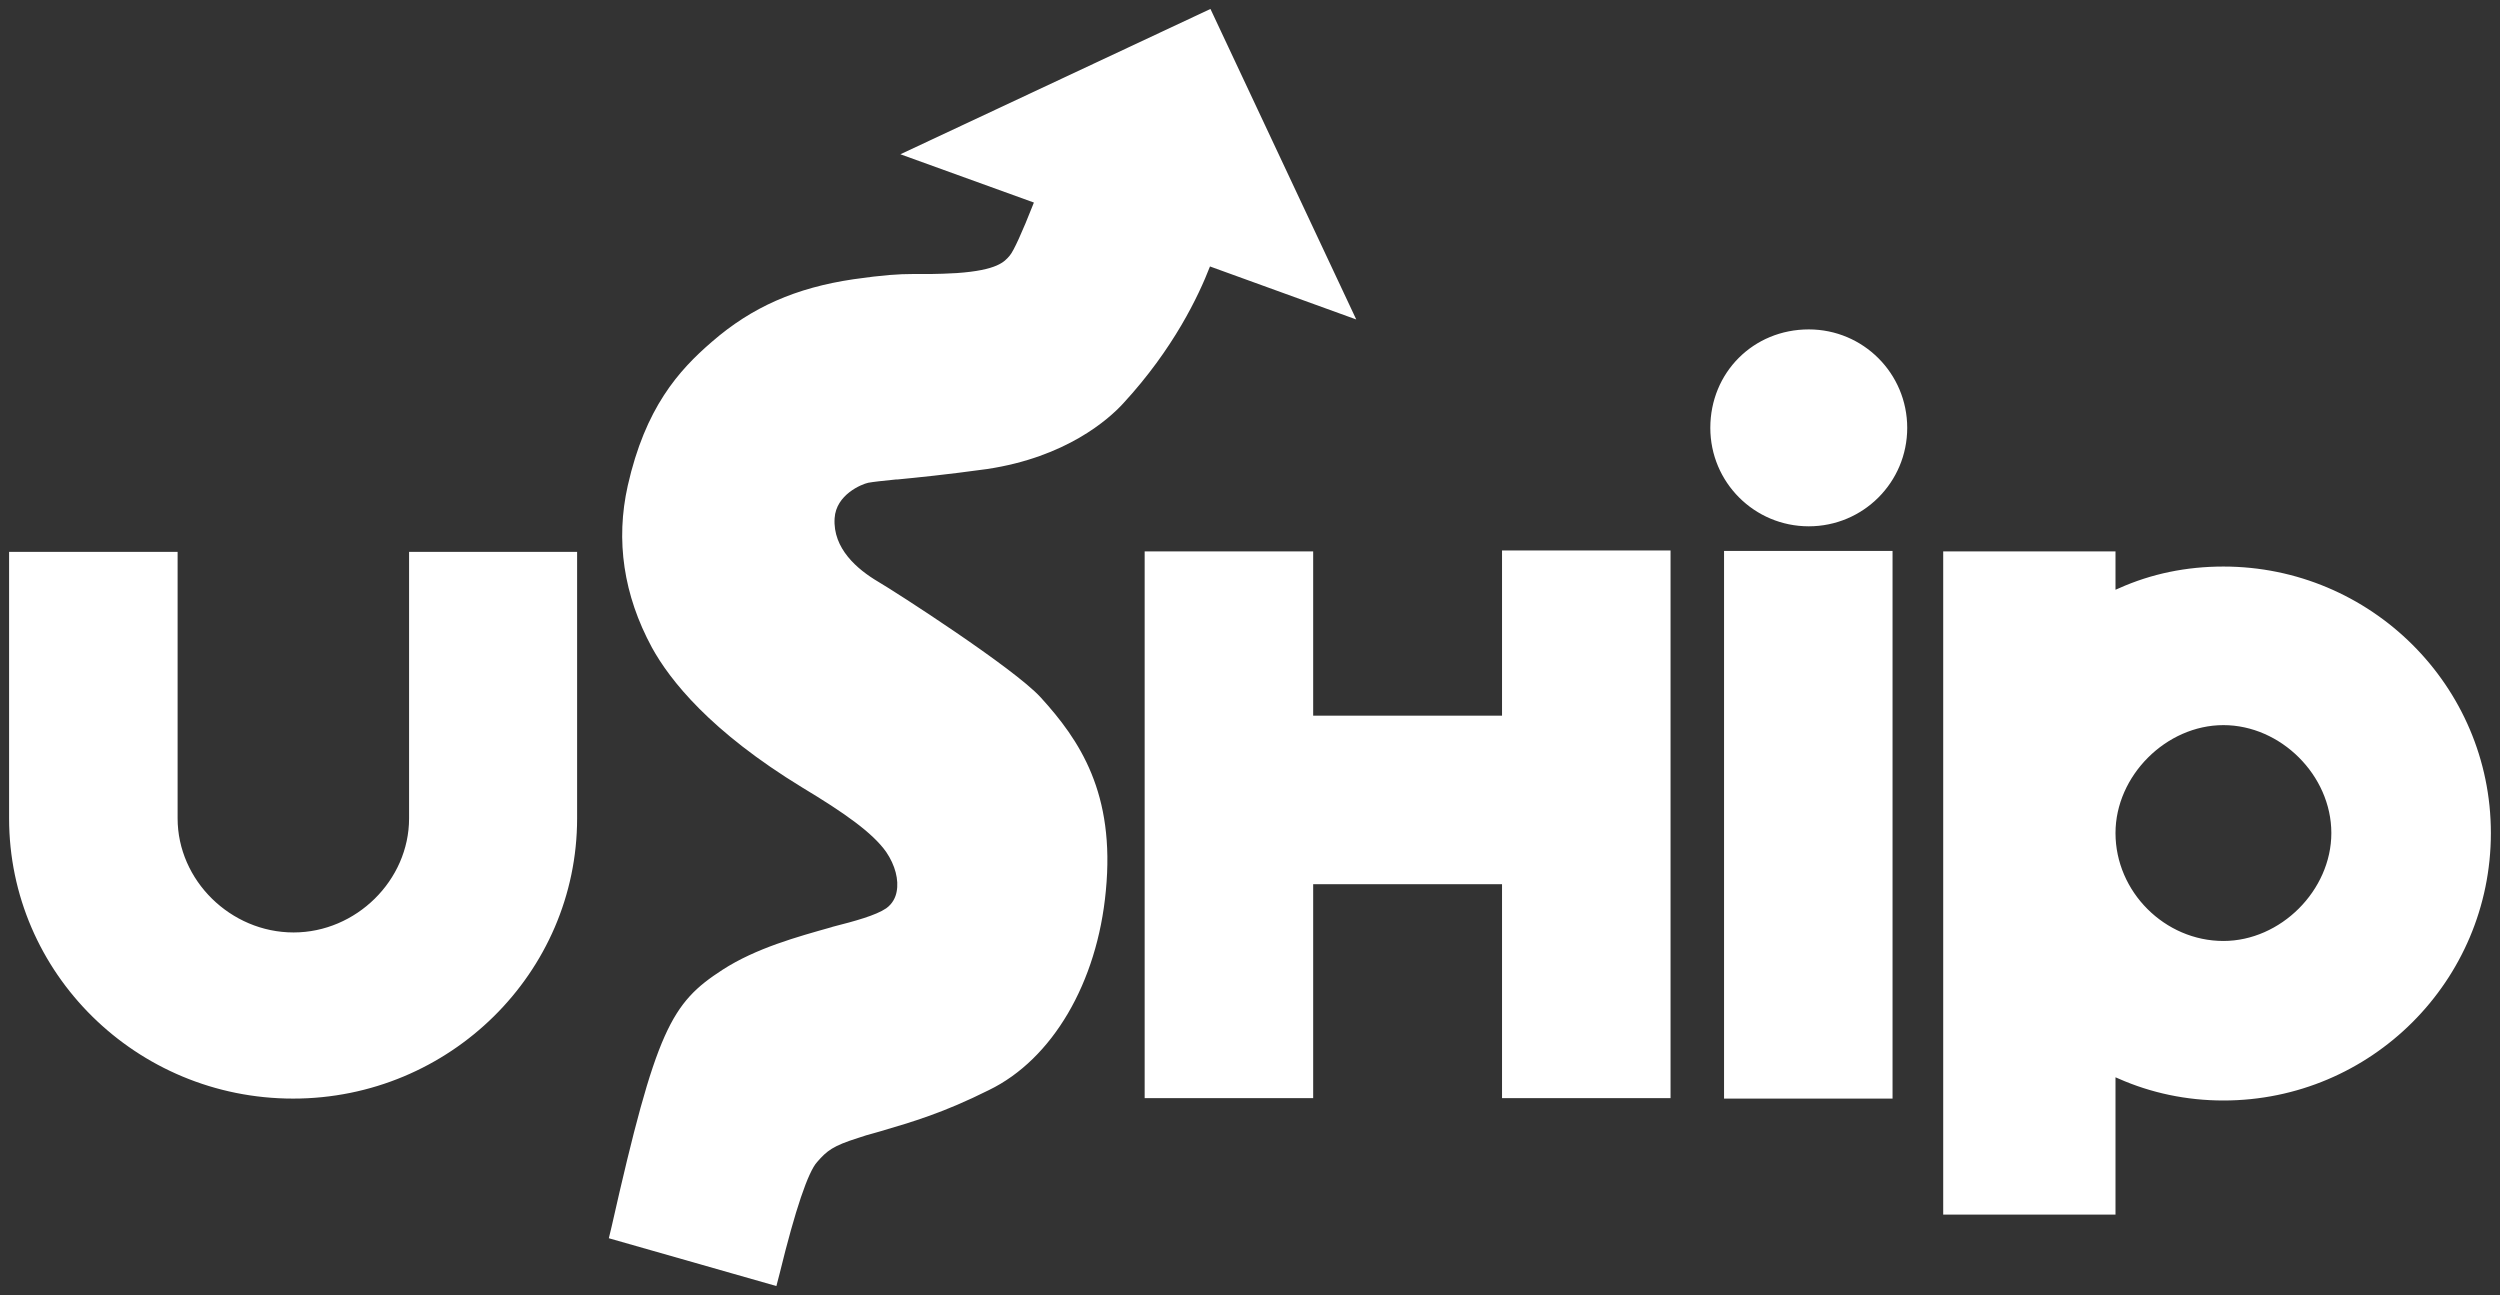
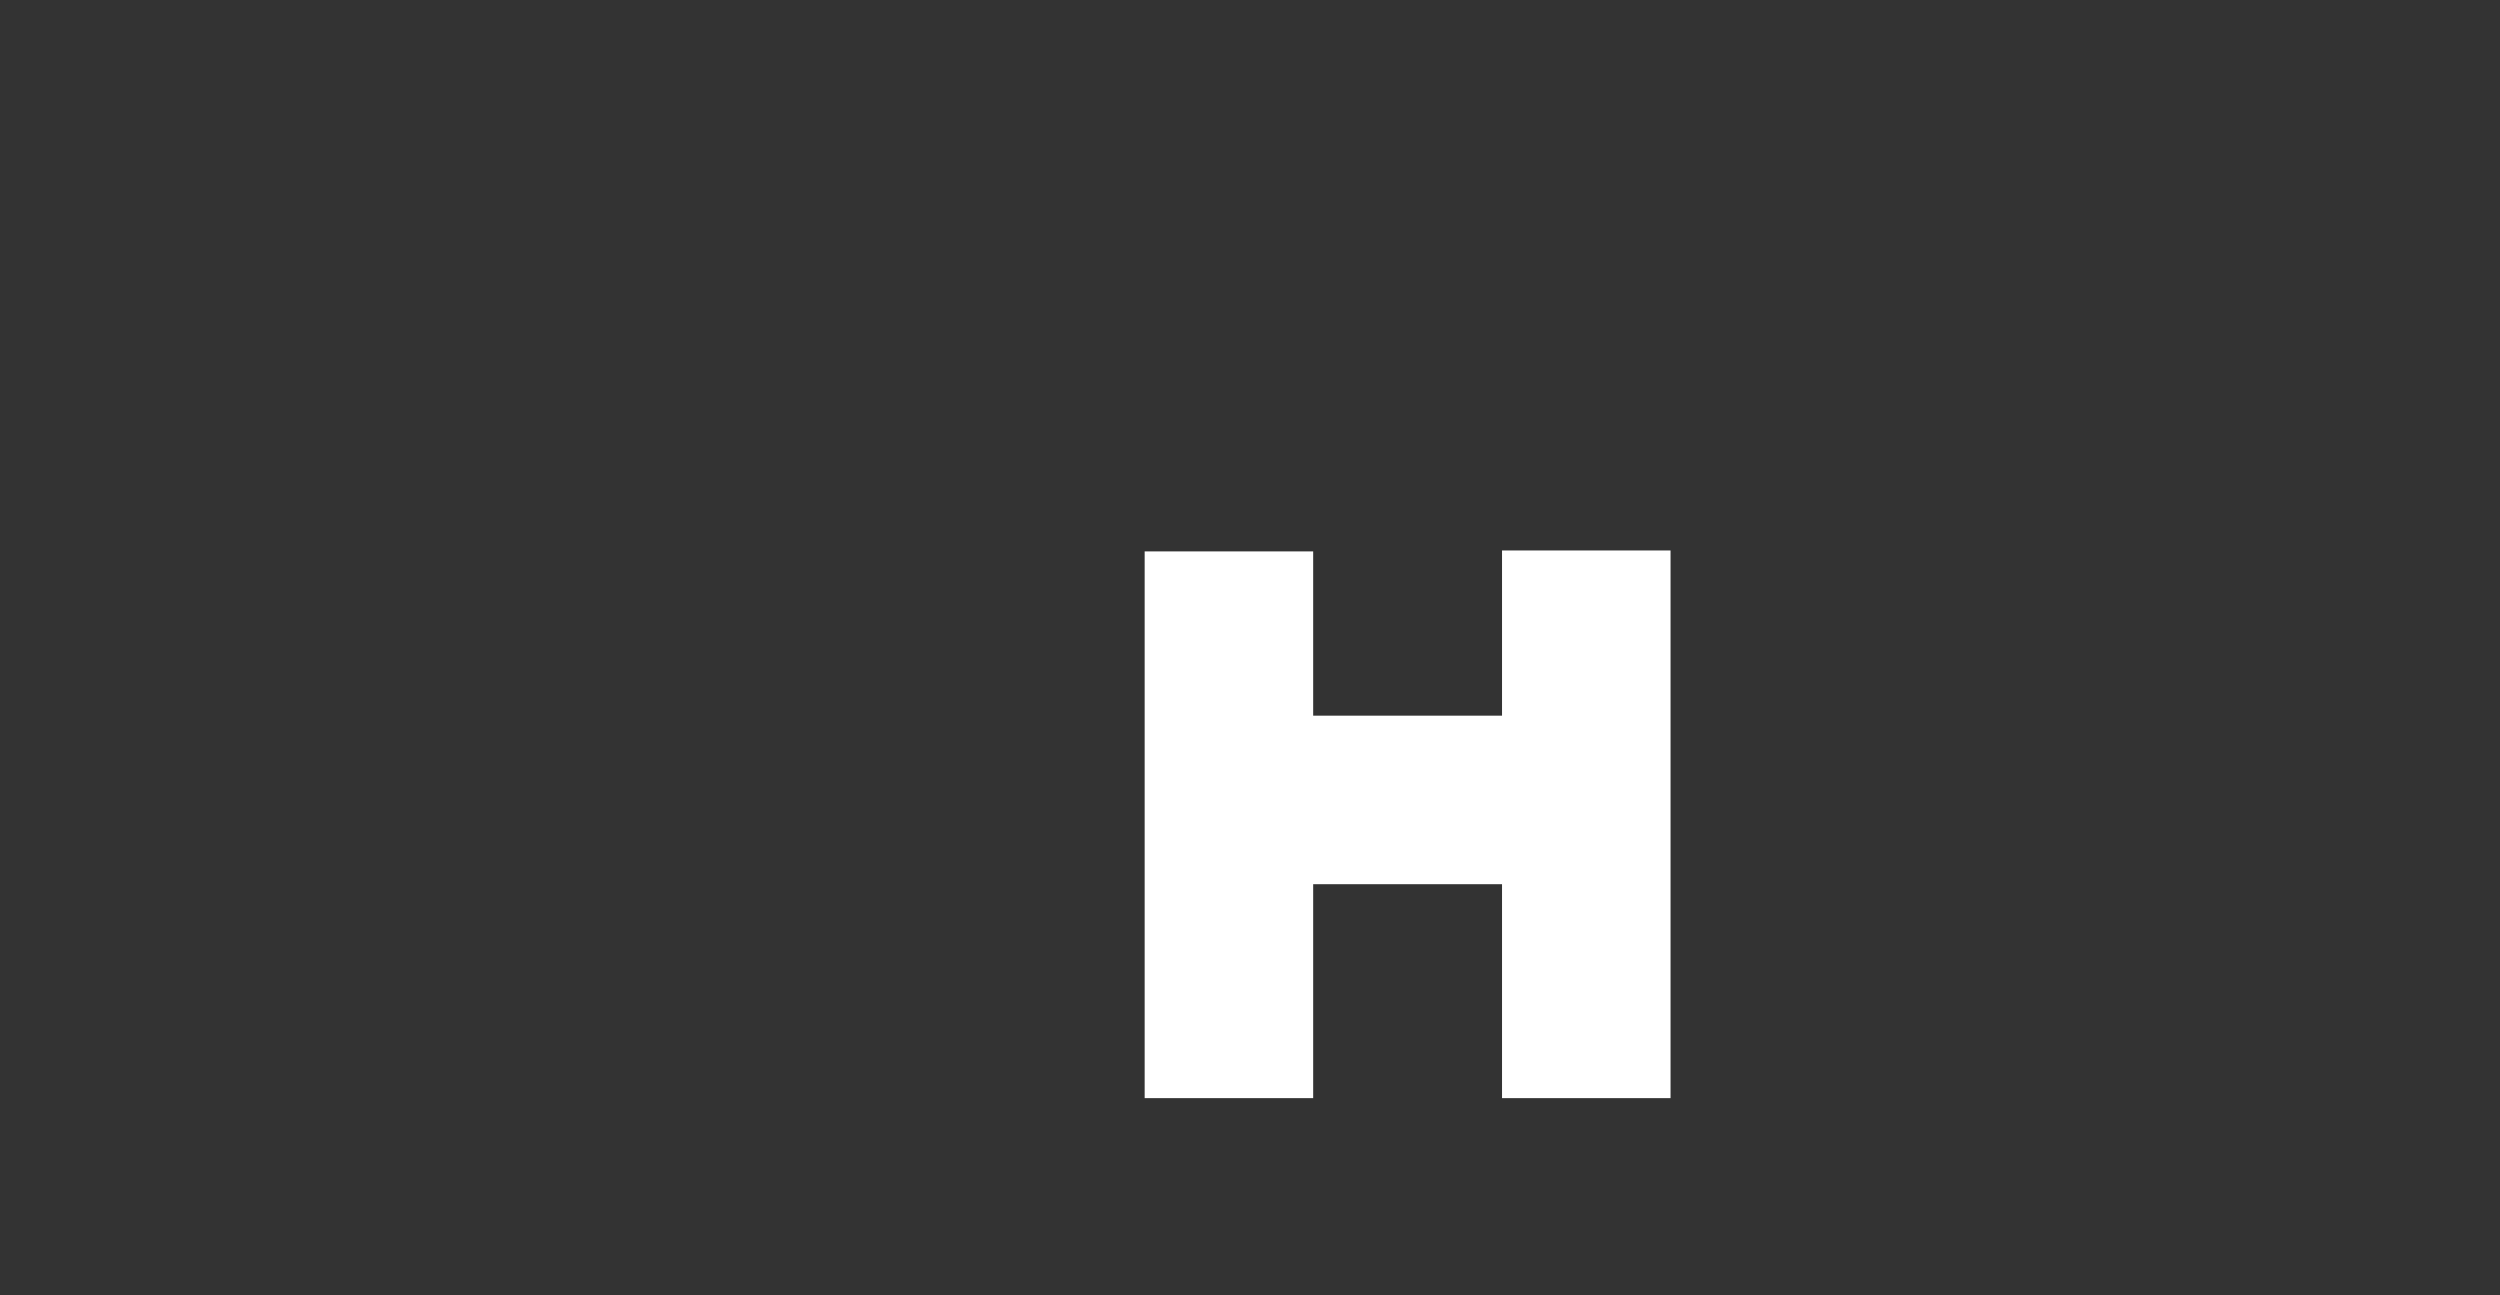
<svg xmlns="http://www.w3.org/2000/svg" viewBox="0 0 160.00 82.89" data-guides="{&quot;vertical&quot;:[],&quot;horizontal&quot;:[]}">
  <rect x="0" y="0" width="160.00" height="82.89" fill="#333333" stroke="none" />
  <defs />
  <path fill="#ffffff" stroke="none" fill-opacity="1" stroke-width="0.265" stroke-opacity="1" id="tSvg71f21bf0a1" title="Path 1" d="M96.13 45.802C92.101 45.802 88.072 45.802 84.043 45.802C84.043 42.298 84.043 38.794 84.043 35.29C80.448 35.29 76.853 35.29 73.258 35.29C73.258 46.953 73.258 58.617 73.258 70.28C76.853 70.28 80.448 70.28 84.043 70.28C84.043 65.716 84.043 61.151 84.043 56.587C88.072 56.587 92.101 56.587 96.13 56.587C96.13 61.151 96.13 65.716 96.13 70.28C99.725 70.28 103.32 70.28 106.915 70.28C106.915 58.596 106.915 46.913 106.915 35.229C103.32 35.229 99.725 35.229 96.13 35.229C96.13 38.754 96.13 42.278 96.13 45.802Z" />
-   <path fill="#ffffff" stroke="none" fill-opacity="1" stroke-width="0.265" stroke-opacity="1" id="tSvge2b9bc3ef8" title="Path 2" d="M77.439 17.053C80.559 18.184 83.68 19.315 86.8 20.446C83.69 13.821 80.579 7.197 77.469 0.573C70.855 3.673 64.24 6.773 57.626 9.873C60.474 10.903 63.322 11.933 66.169 12.963C66.149 13.013 66.129 13.064 66.109 13.114C65.442 14.811 64.867 16.083 64.624 16.356C64.291 16.75 63.837 17.295 61.231 17.477C60.595 17.507 60.08 17.537 59.565 17.537C59.181 17.537 58.798 17.537 58.414 17.537C57.535 17.537 56.536 17.598 54.627 17.871C50.931 18.416 48.114 19.658 45.569 21.869C43.418 23.717 41.297 26.111 40.177 31.079C39.389 34.593 39.904 38.077 41.722 41.44C42.873 43.53 45.448 46.802 51.355 50.407C54.021 52.012 55.839 53.285 56.717 54.527C57.293 55.375 57.535 56.314 57.384 57.072C57.323 57.405 57.142 57.829 56.717 58.132C56.051 58.586 54.718 58.95 53.294 59.313C53.264 59.324 53.233 59.334 53.203 59.344C51.052 59.95 48.386 60.677 46.236 62.07C42.964 64.191 41.994 65.857 39.147 78.49C39.086 78.742 39.025 78.995 38.965 79.247C42.54 80.267 46.114 81.287 49.689 82.307C49.76 82.034 49.83 81.762 49.901 81.489C50.901 77.399 51.719 75.006 52.294 74.37C52.931 73.643 53.294 73.34 54.93 72.825C55.263 72.704 55.596 72.613 55.93 72.522C56.071 72.481 56.212 72.441 56.354 72.401C58.414 71.795 60.383 71.219 63.291 69.765C67.351 67.796 70.229 62.888 70.774 57.011C71.38 50.77 69.108 47.377 66.593 44.621C64.867 42.742 57.293 37.865 56.202 37.229C54.869 36.441 53.294 35.108 53.415 33.169C53.506 31.655 55.142 30.988 55.566 30.897C55.899 30.837 56.445 30.776 57.354 30.685C57.384 30.685 57.414 30.685 57.444 30.685C58.687 30.564 60.535 30.382 63.17 30.019C68.229 29.261 70.956 26.838 71.895 25.808C75.106 22.324 76.712 18.931 77.439 17.053ZM110.339 35.26C113.933 35.26 117.528 35.26 121.123 35.26C121.123 46.943 121.123 58.627 121.123 70.31C117.528 70.31 113.933 70.31 110.339 70.31C110.339 58.627 110.339 46.943 110.339 35.26ZM115.761 21.082C112.217 21.082 109.46 23.839 109.46 27.383C109.46 30.867 112.277 33.684 115.761 33.684C119.245 33.684 122.062 30.867 122.062 27.383C122.062 23.899 119.245 21.082 115.761 21.082ZM142.299 36.259C139.936 36.259 137.695 36.714 135.604 37.653C135.534 37.683 135.463 37.714 135.392 37.744C135.392 36.926 135.392 36.108 135.392 35.29C131.716 35.29 128.041 35.29 124.365 35.29C124.365 49.438 124.365 63.585 124.365 77.733C128.041 77.733 131.716 77.733 135.392 77.733C135.392 74.804 135.392 71.876 135.392 68.947C135.463 68.977 135.534 69.008 135.604 69.038C137.664 69.947 139.936 70.432 142.299 70.432C151.751 70.432 159.416 62.767 159.416 53.315C159.416 43.894 151.721 36.259 142.299 36.259ZM142.299 60.222C138.543 60.222 135.392 57.072 135.392 53.315C135.392 49.65 138.634 46.408 142.299 46.408C145.965 46.408 149.206 49.619 149.206 53.315C149.206 56.981 145.965 60.222 142.299 60.222ZM26.181 52.376C26.181 56.345 22.788 59.677 18.789 59.677C14.76 59.677 11.367 56.345 11.367 52.376C11.367 46.691 11.367 41.005 11.367 35.32C7.772 35.32 4.177 35.32 0.582 35.32C0.582 41.005 0.582 46.691 0.582 52.376C0.582 62.282 8.731 70.31 18.759 70.31C28.786 70.31 36.935 62.252 36.935 52.376C36.935 46.691 36.935 41.005 36.935 35.32C33.35 35.32 29.765 35.32 26.181 35.32C26.181 41.005 26.181 46.691 26.181 52.376Z" />
</svg>